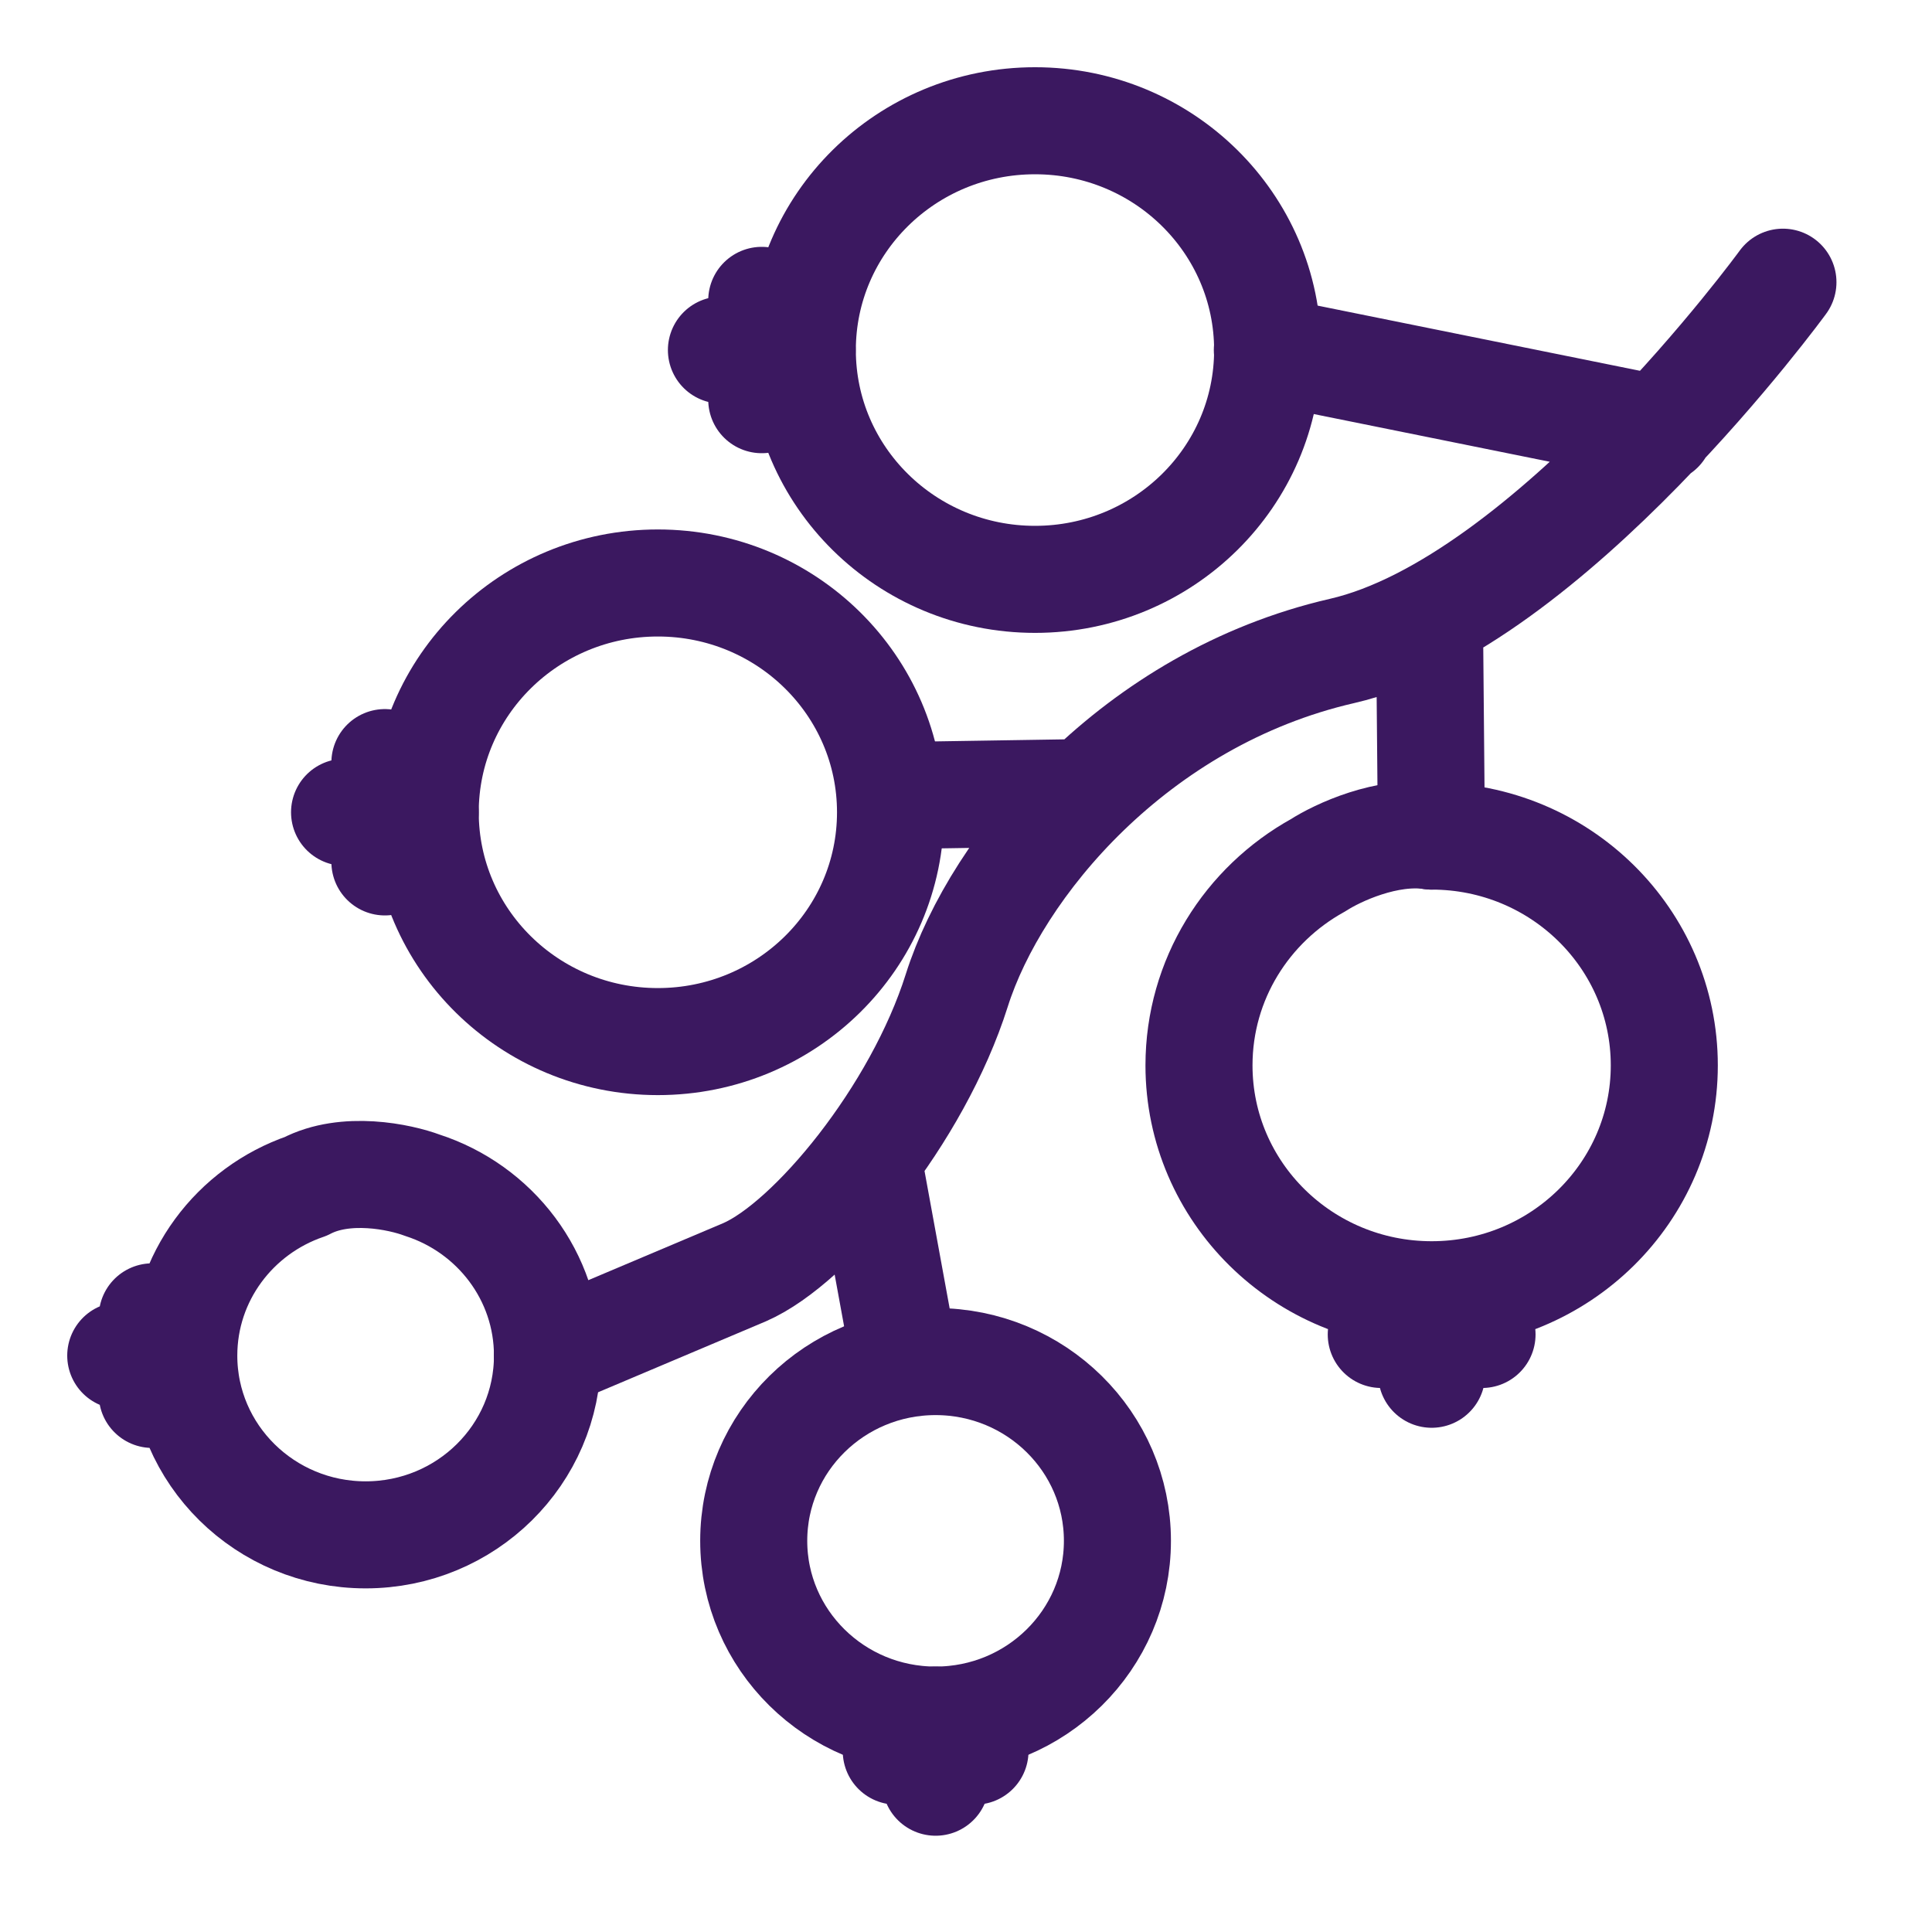
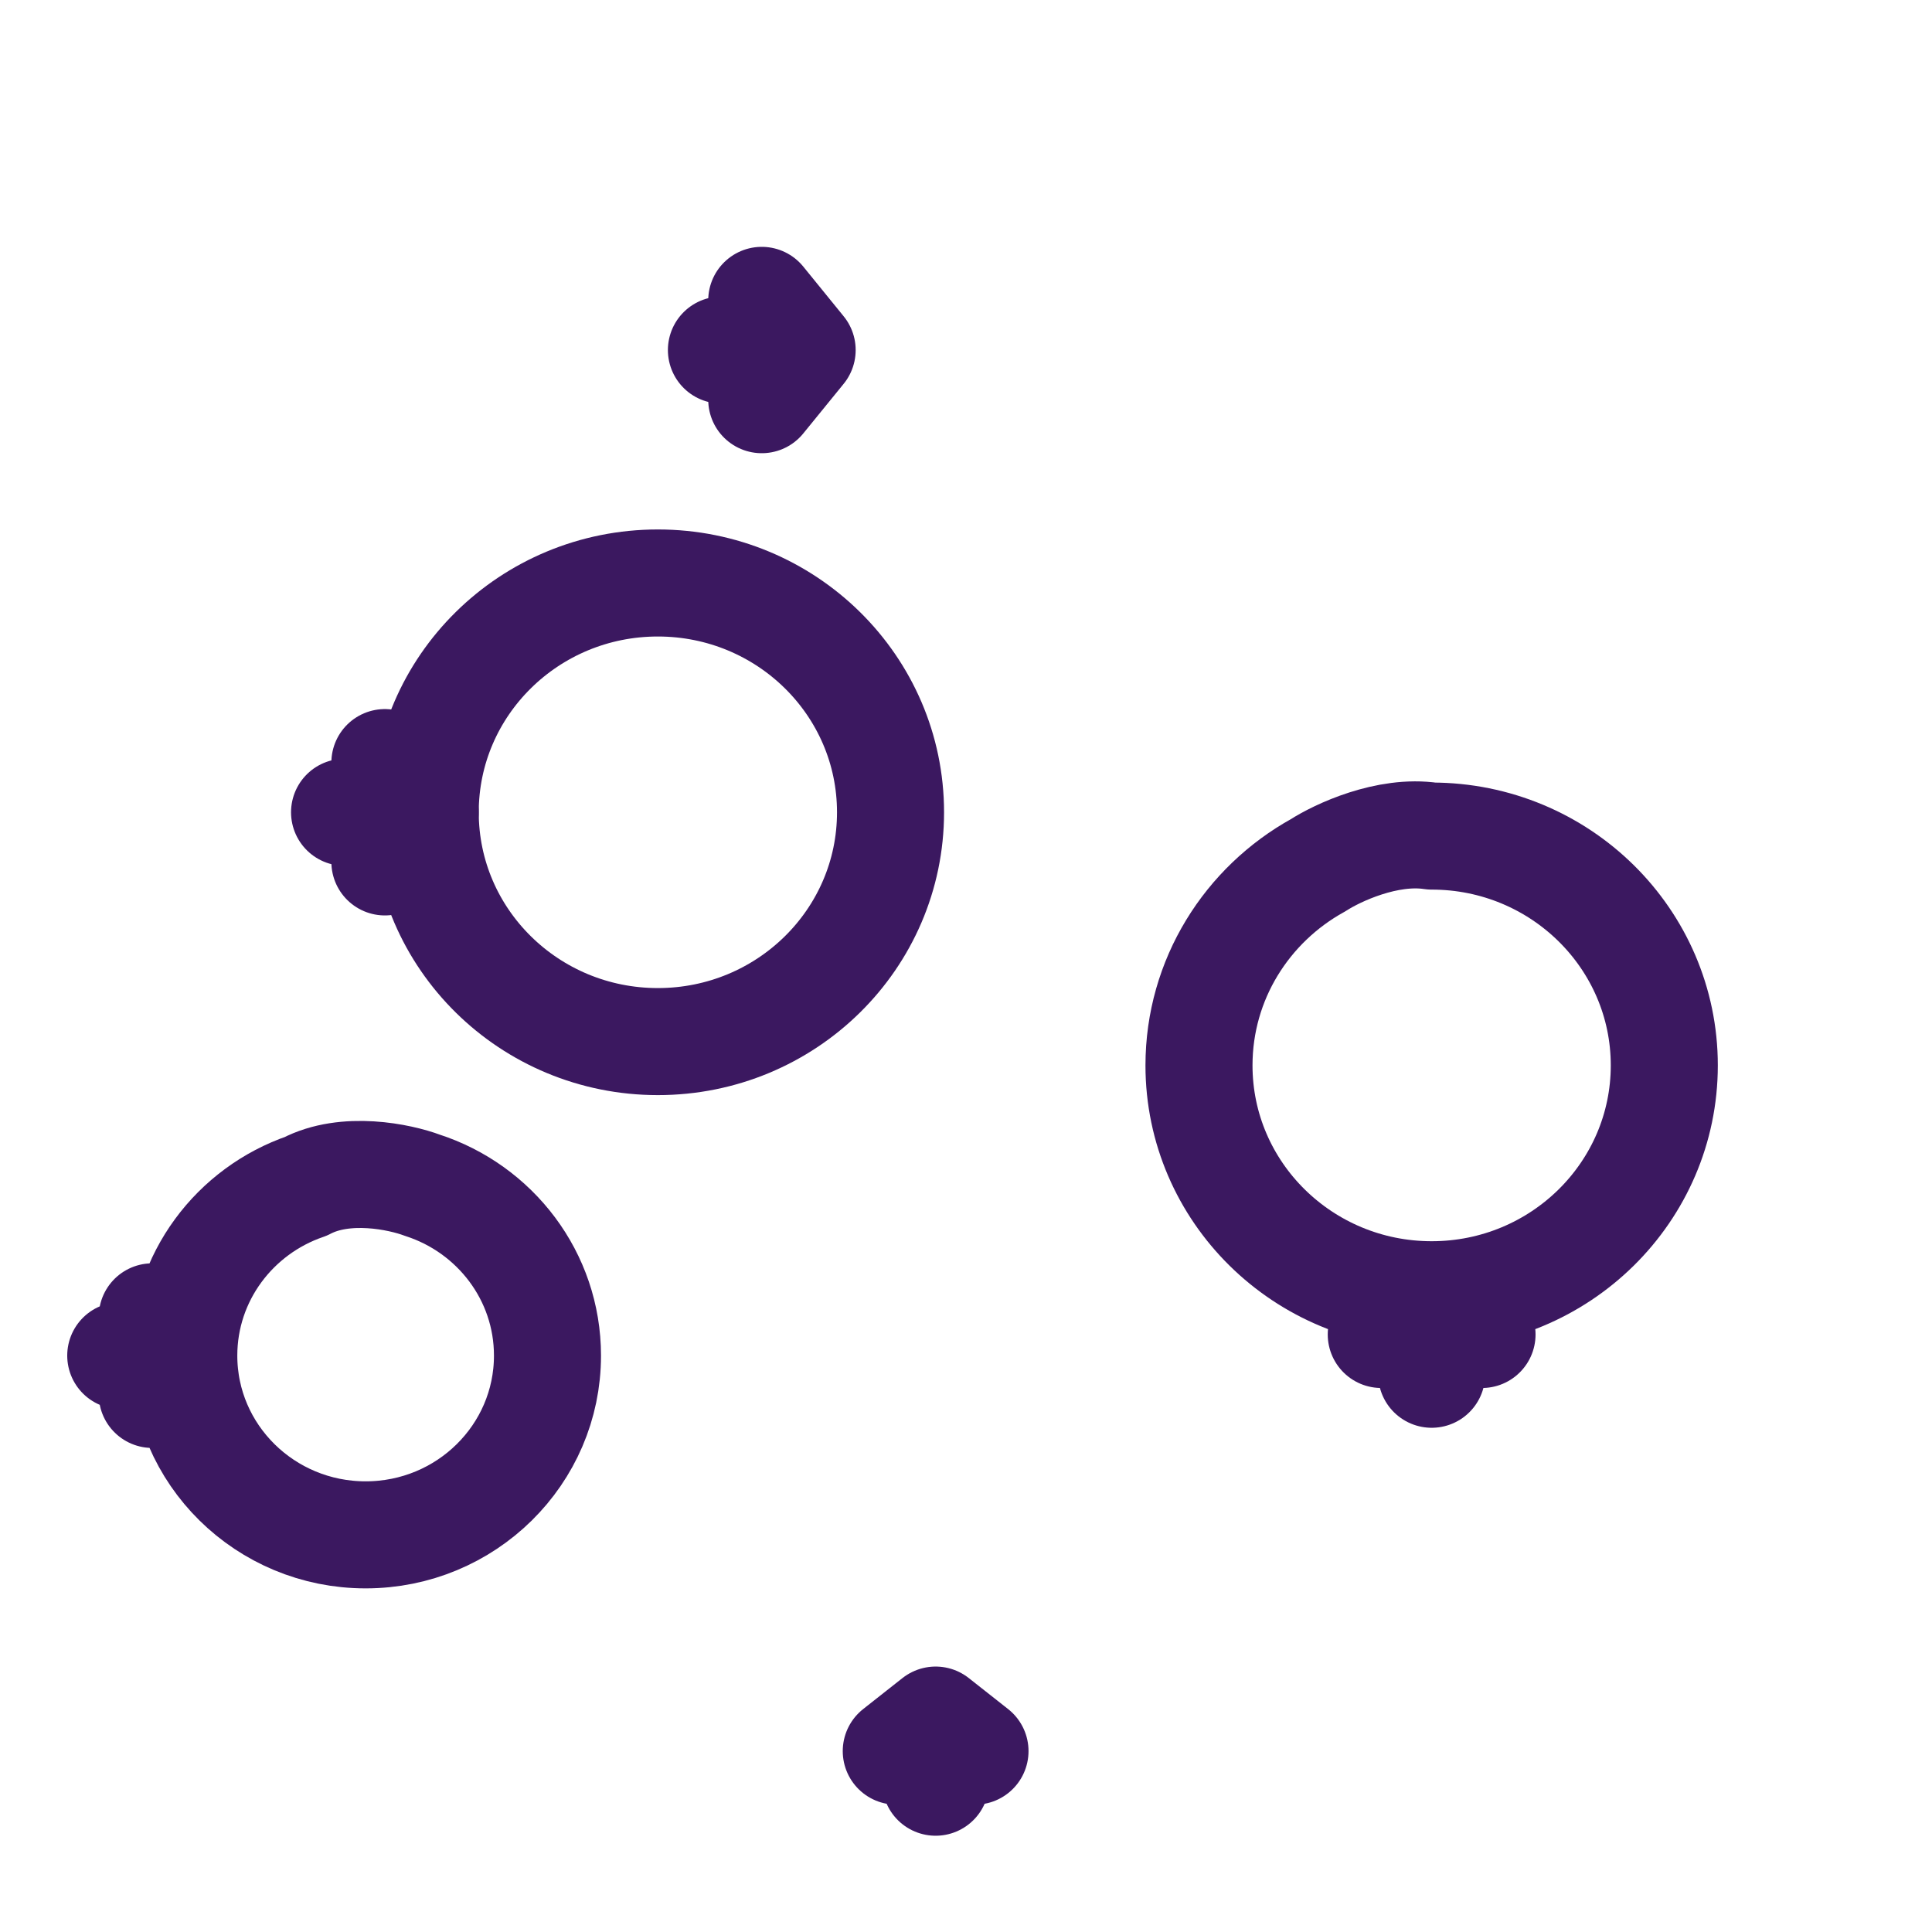
<svg xmlns="http://www.w3.org/2000/svg" width="32" height="32" viewBox="0 0 32 32" fill="none">
  <path d="M23.713 21.445C25.841 21.445 27.566 19.744 27.566 17.646C27.566 15.549 25.841 13.848 23.713 13.848C22.979 13.737 22.153 14.124 21.832 14.331C20.655 14.981 19.859 16.222 19.859 17.646C19.859 19.744 21.585 21.445 23.713 21.445ZM23.713 21.445V22.762M23.713 21.445L22.878 22.103M23.713 21.445L24.547 22.103" stroke="#3B1860" stroke-width="1.773" stroke-miterlimit="10" stroke-linecap="round" stroke-linejoin="round" />
  <path d="M10.896 17.252C13.025 17.252 14.75 15.552 14.75 13.454C14.75 11.356 13.025 9.656 10.896 9.656C8.768 9.656 7.043 11.356 7.043 13.454C7.043 15.552 8.768 17.252 10.896 17.252Z" stroke="#3B1860" stroke-width="1.773" stroke-miterlimit="10" stroke-linecap="round" stroke-linejoin="round" />
  <path d="M5.707 13.454H7.043M7.043 13.454L6.375 14.276M7.043 13.454L6.375 12.631" stroke="#3B1860" stroke-width="1.773" stroke-miterlimit="10" stroke-linecap="round" stroke-linejoin="round" />
-   <path d="M17.143 9.596C19.271 9.596 20.996 7.896 20.996 5.798C20.996 3.7 19.271 2 17.143 2C15.014 2 13.289 3.7 13.289 5.798C13.289 7.896 15.014 9.596 17.143 9.596Z" stroke="#3B1860" stroke-width="1.773" stroke-miterlimit="10" stroke-linecap="round" stroke-linejoin="round" />
  <path d="M11.949 5.798H13.286M13.286 5.798L12.617 6.62M13.286 5.798L12.617 4.975" stroke="#3B1860" stroke-width="1.773" stroke-miterlimit="10" stroke-linecap="round" stroke-linejoin="round" />
-   <path d="M15.496 28.49C17.16 28.49 18.508 27.16 18.508 25.521C18.508 23.881 17.16 22.552 15.496 22.552C13.833 22.552 12.484 23.881 12.484 25.521C12.484 27.16 13.833 28.49 15.496 28.49Z" stroke="#3B1860" stroke-width="1.773" stroke-miterlimit="10" stroke-linecap="round" stroke-linejoin="round" />
  <path d="M15.497 29.519V28.49M15.497 28.49L14.845 29.004M15.497 28.49L16.149 29.004M3.044 22.453C3.044 21.156 3.889 20.052 5.066 19.649C5.725 19.302 6.626 19.493 6.994 19.631C8.199 20.02 9.068 21.137 9.068 22.453C9.068 24.093 7.72 25.422 6.056 25.422C4.393 25.422 3.044 24.093 3.044 22.453ZM3.044 22.453H2M3.044 22.453L2.522 23.096M3.044 22.453L2.522 21.811" stroke="#3B1860" stroke-width="1.773" stroke-miterlimit="10" stroke-linecap="round" stroke-linejoin="round" />
-   <path d="M29.531 4.674C29.531 4.674 25.655 9.994 22.228 10.782C18.801 11.57 16.499 14.344 15.847 16.405C15.196 18.465 13.443 20.587 12.335 21.071L9.066 22.453M14.373 19.183L14.957 22.376M17.986 13.127L14.768 13.178M23.679 10.514L23.709 13.848M20.991 5.798L27.495 7.113" stroke="#3B1860" stroke-width="1.773" stroke-miterlimit="10" stroke-linecap="round" stroke-linejoin="round" />
</svg>